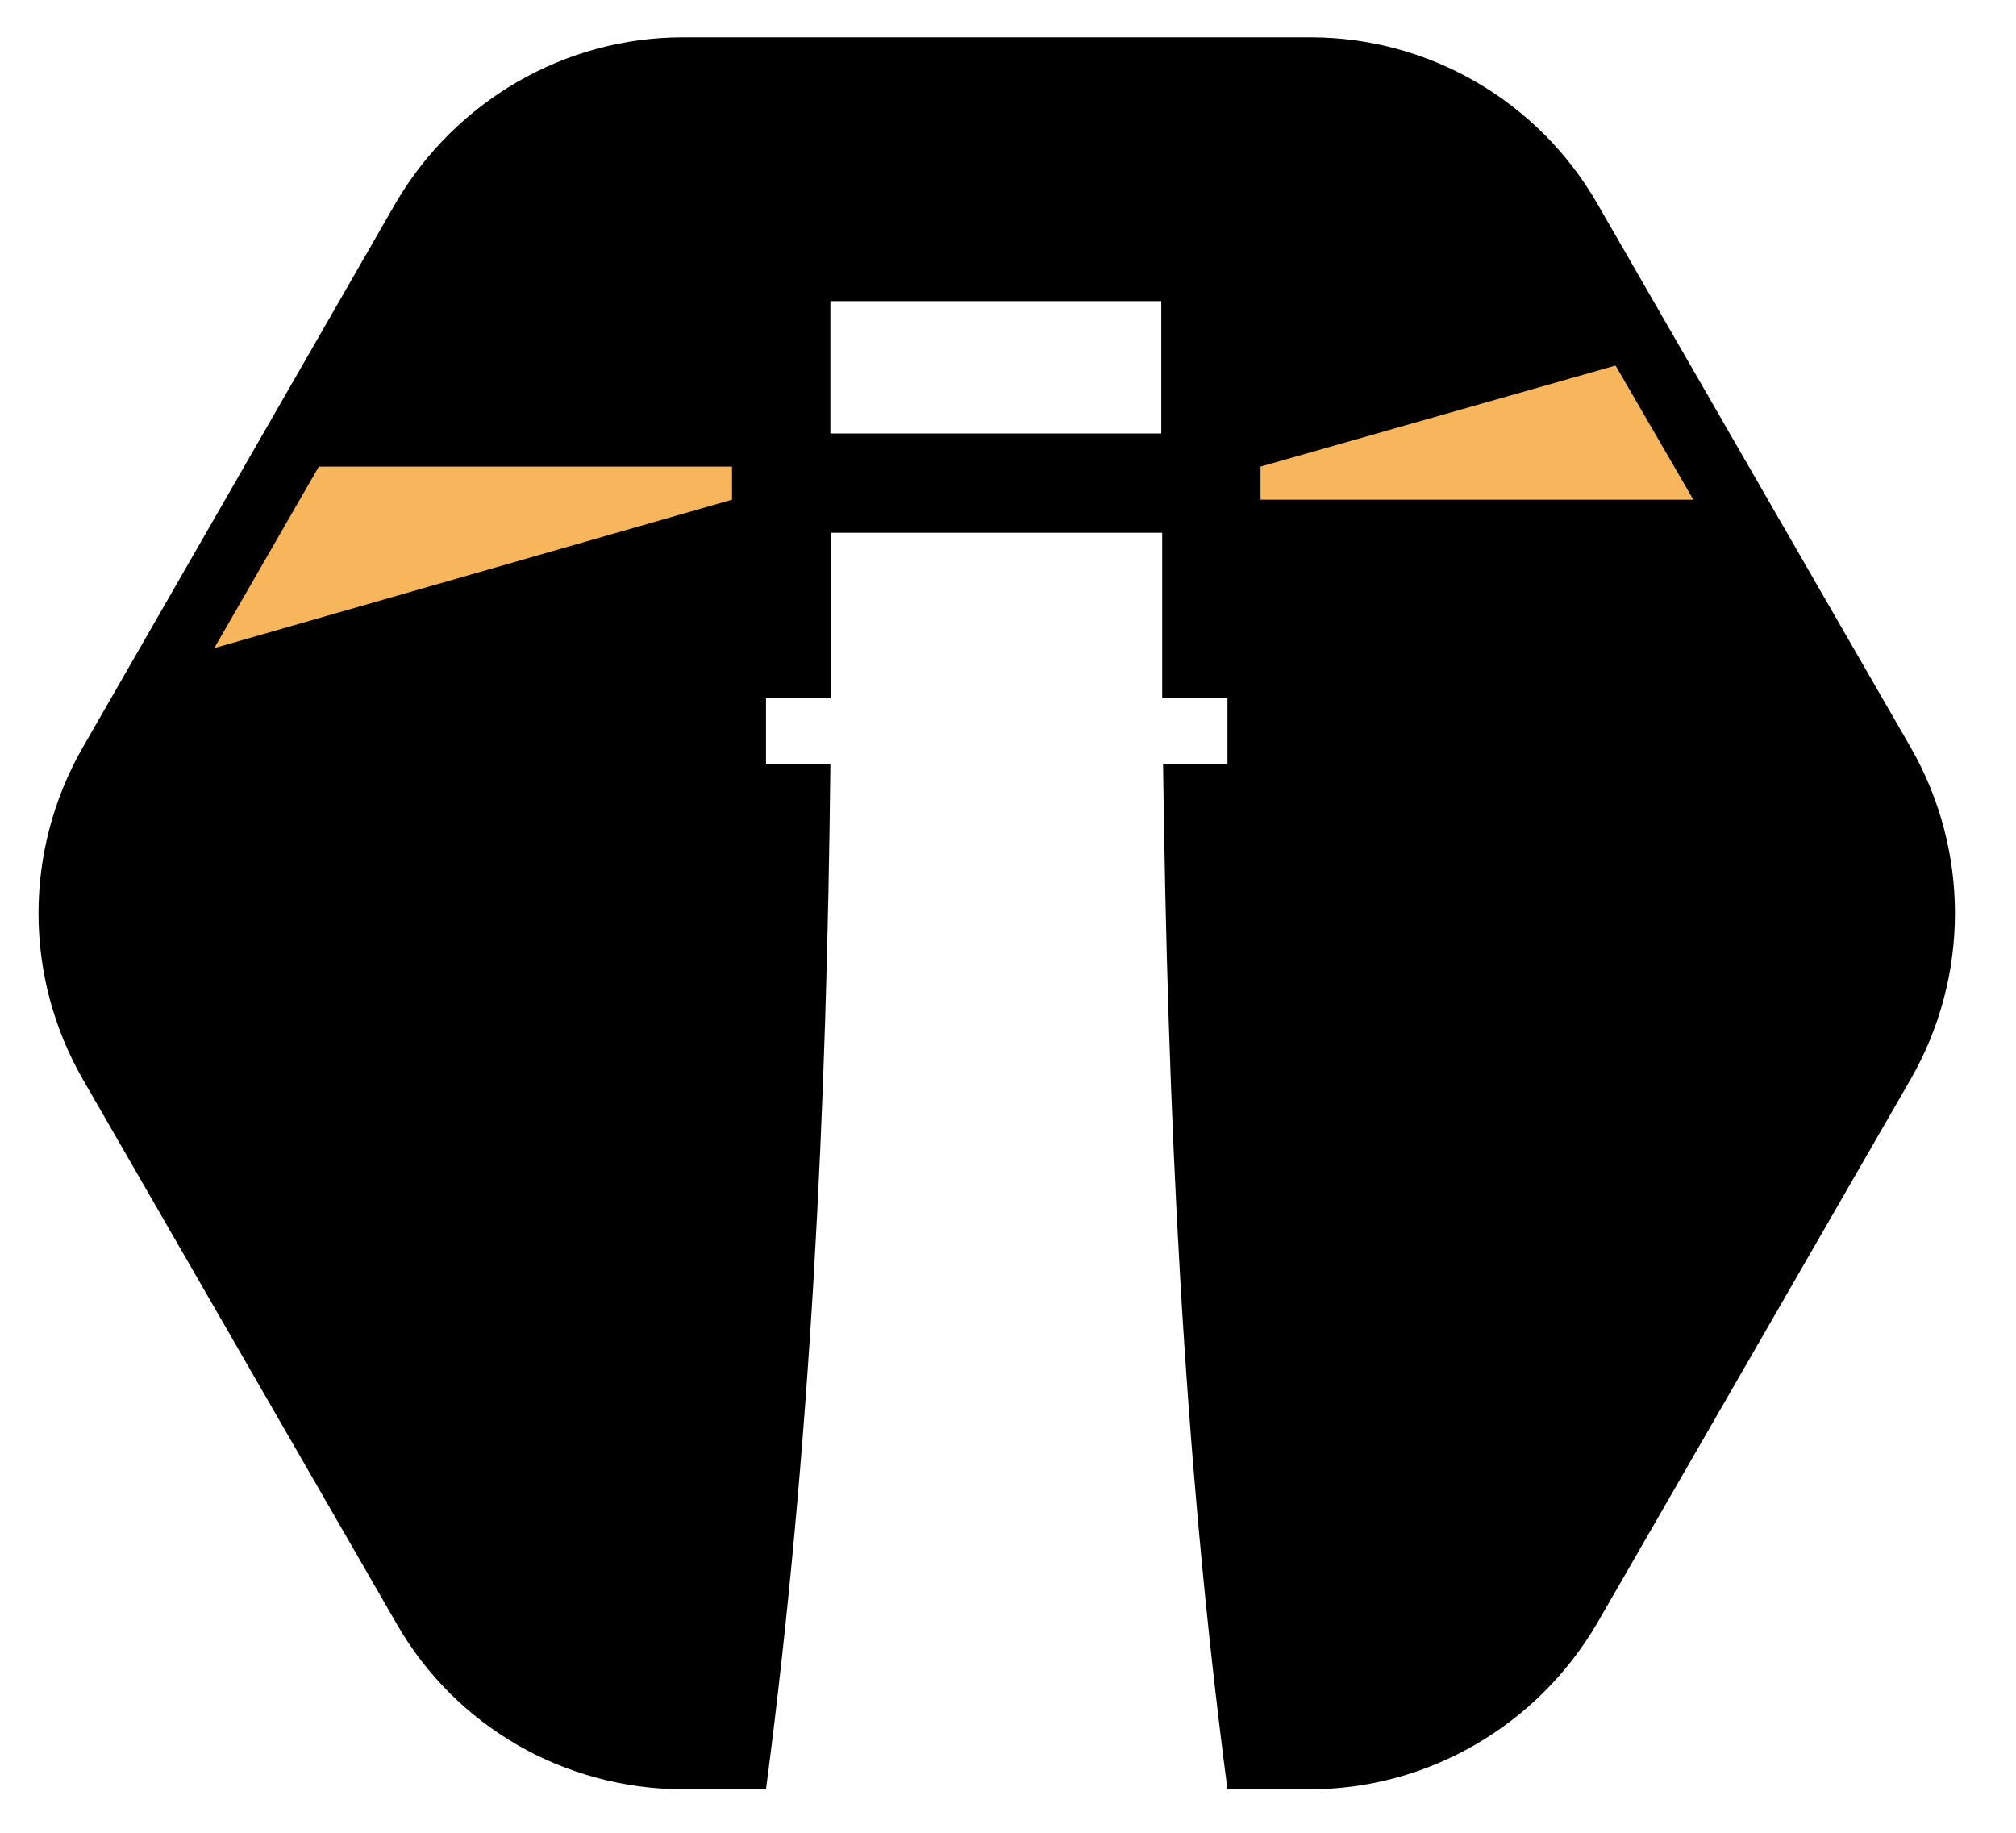
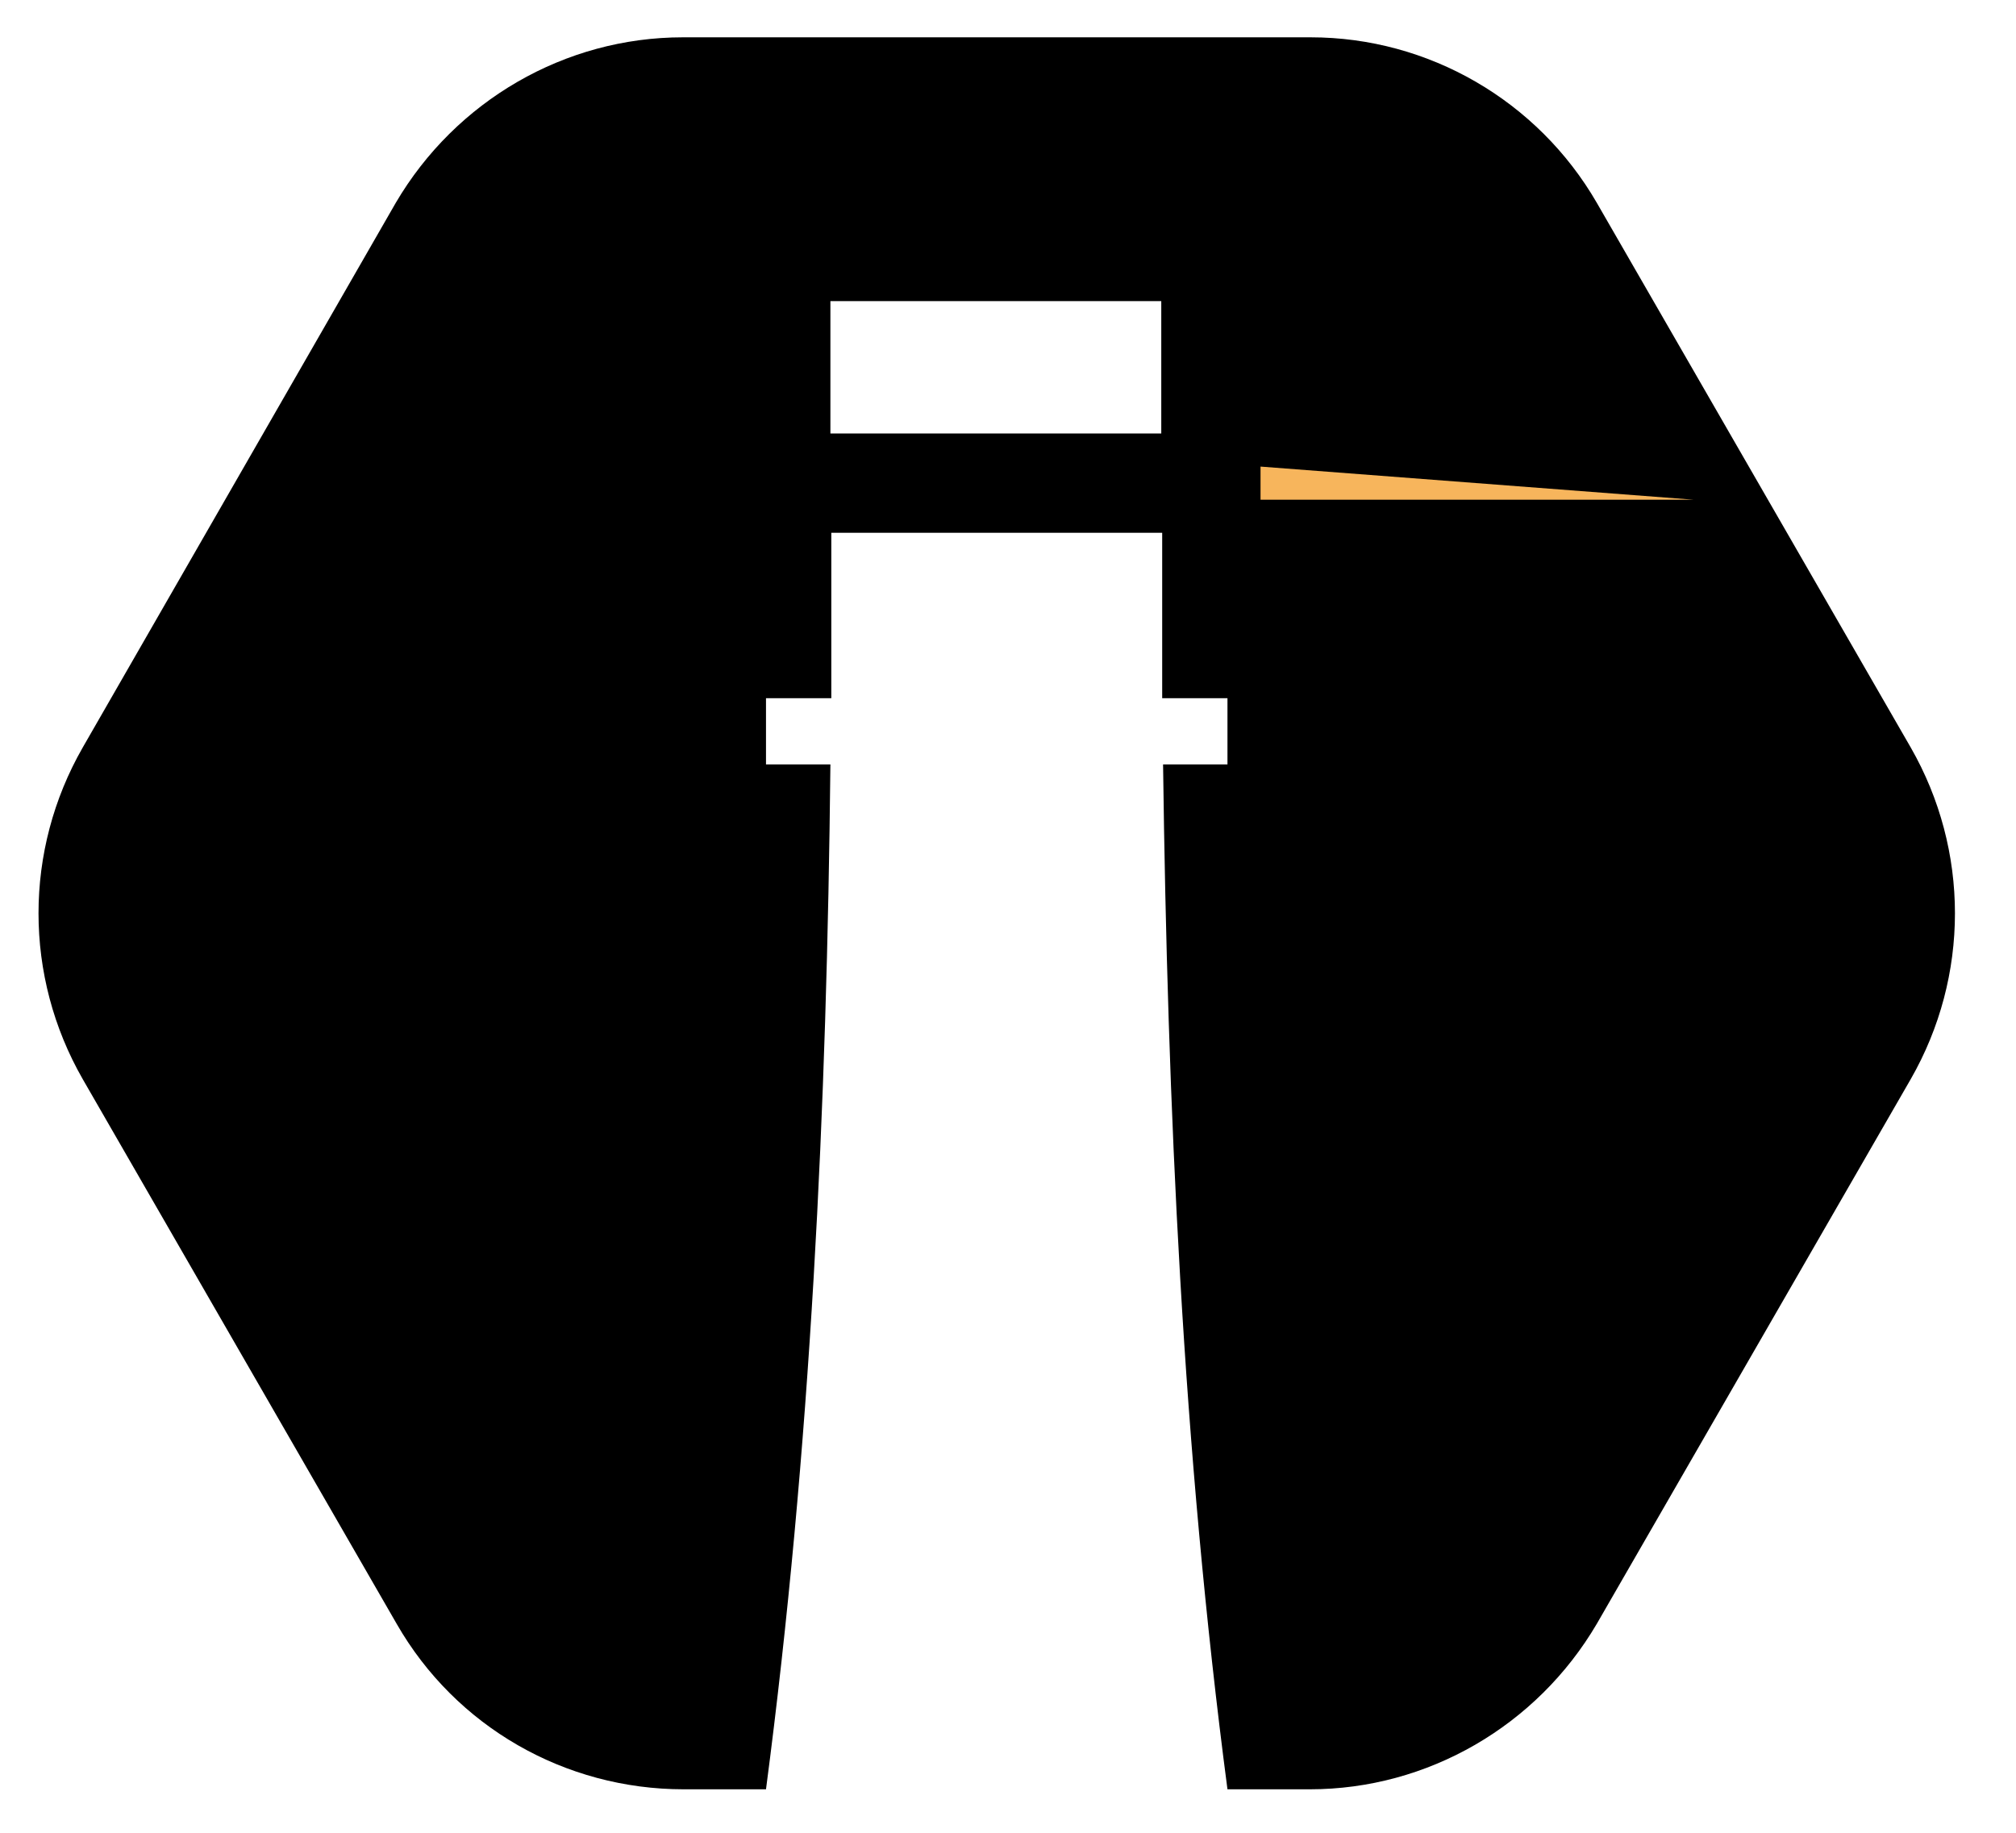
<svg xmlns="http://www.w3.org/2000/svg" width="100%" height="100%" viewBox="0 0 55 50" version="1.1" xml:space="preserve" style="fill-rule:evenodd;clip-rule:evenodd;stroke-linejoin:round;stroke-miterlimit:2;">
  <g id="ArtBoard1" transform="matrix(0.956,0,0,1,-9.804,-0.081)">
    <rect x="10.26" y="0.081" width="56.916" height="49.832" style="fill:none;" />
    <g transform="matrix(1,0,0,1,0.018,1.018)">
      <g transform="matrix(1.046,0,0,1,-2.849,0.081)">
        <path d="M64.639,19.372L56.075,4.514C54.465,1.732 51.489,0 48.268,0L31.14,0C27.92,0 24.943,1.732 23.309,4.514L14.769,19.372C13.159,22.178 13.159,25.618 14.769,28.424L23.333,43.282C24.943,46.088 27.92,47.796 31.165,47.796L33.409,47.796C34.629,38.525 35.069,29.18 35.166,19.836L33.409,19.836L33.409,18.03L35.191,18.03L35.191,13.517L44.218,13.517L44.218,18.03L45.999,18.03L45.999,19.836L44.242,19.836C44.364,29.18 44.779,38.525 45.999,47.796L48.244,47.796C51.464,47.796 54.441,46.064 56.075,43.282L64.639,28.424C66.249,25.618 66.249,22.178 64.639,19.372ZM44.193,10.808L35.166,10.808L35.166,7.197L44.193,7.197L44.193,10.808Z" style="fill-rule:nonzero;" />
      </g>
      <g transform="matrix(1.046,0,0,1,-2.849,0.081)">
-         <path d="M18.356,16.664L32.482,12.614L32.482,11.711L21.21,11.711L18.356,16.664Z" style="fill:rgb(247,181,92);fill-rule:nonzero;" />
-       </g>
+         </g>
      <g transform="matrix(1.046,0,0,1,-2.849,0.081)">
-         <path d="M46.901,11.711L46.901,12.614L58.71,12.614L56.587,8.954L46.901,11.711Z" style="fill:rgb(247,181,92);fill-rule:nonzero;" />
+         <path d="M46.901,11.711L46.901,12.614L58.71,12.614L46.901,11.711Z" style="fill:rgb(247,181,92);fill-rule:nonzero;" />
      </g>
    </g>
  </g>
</svg>